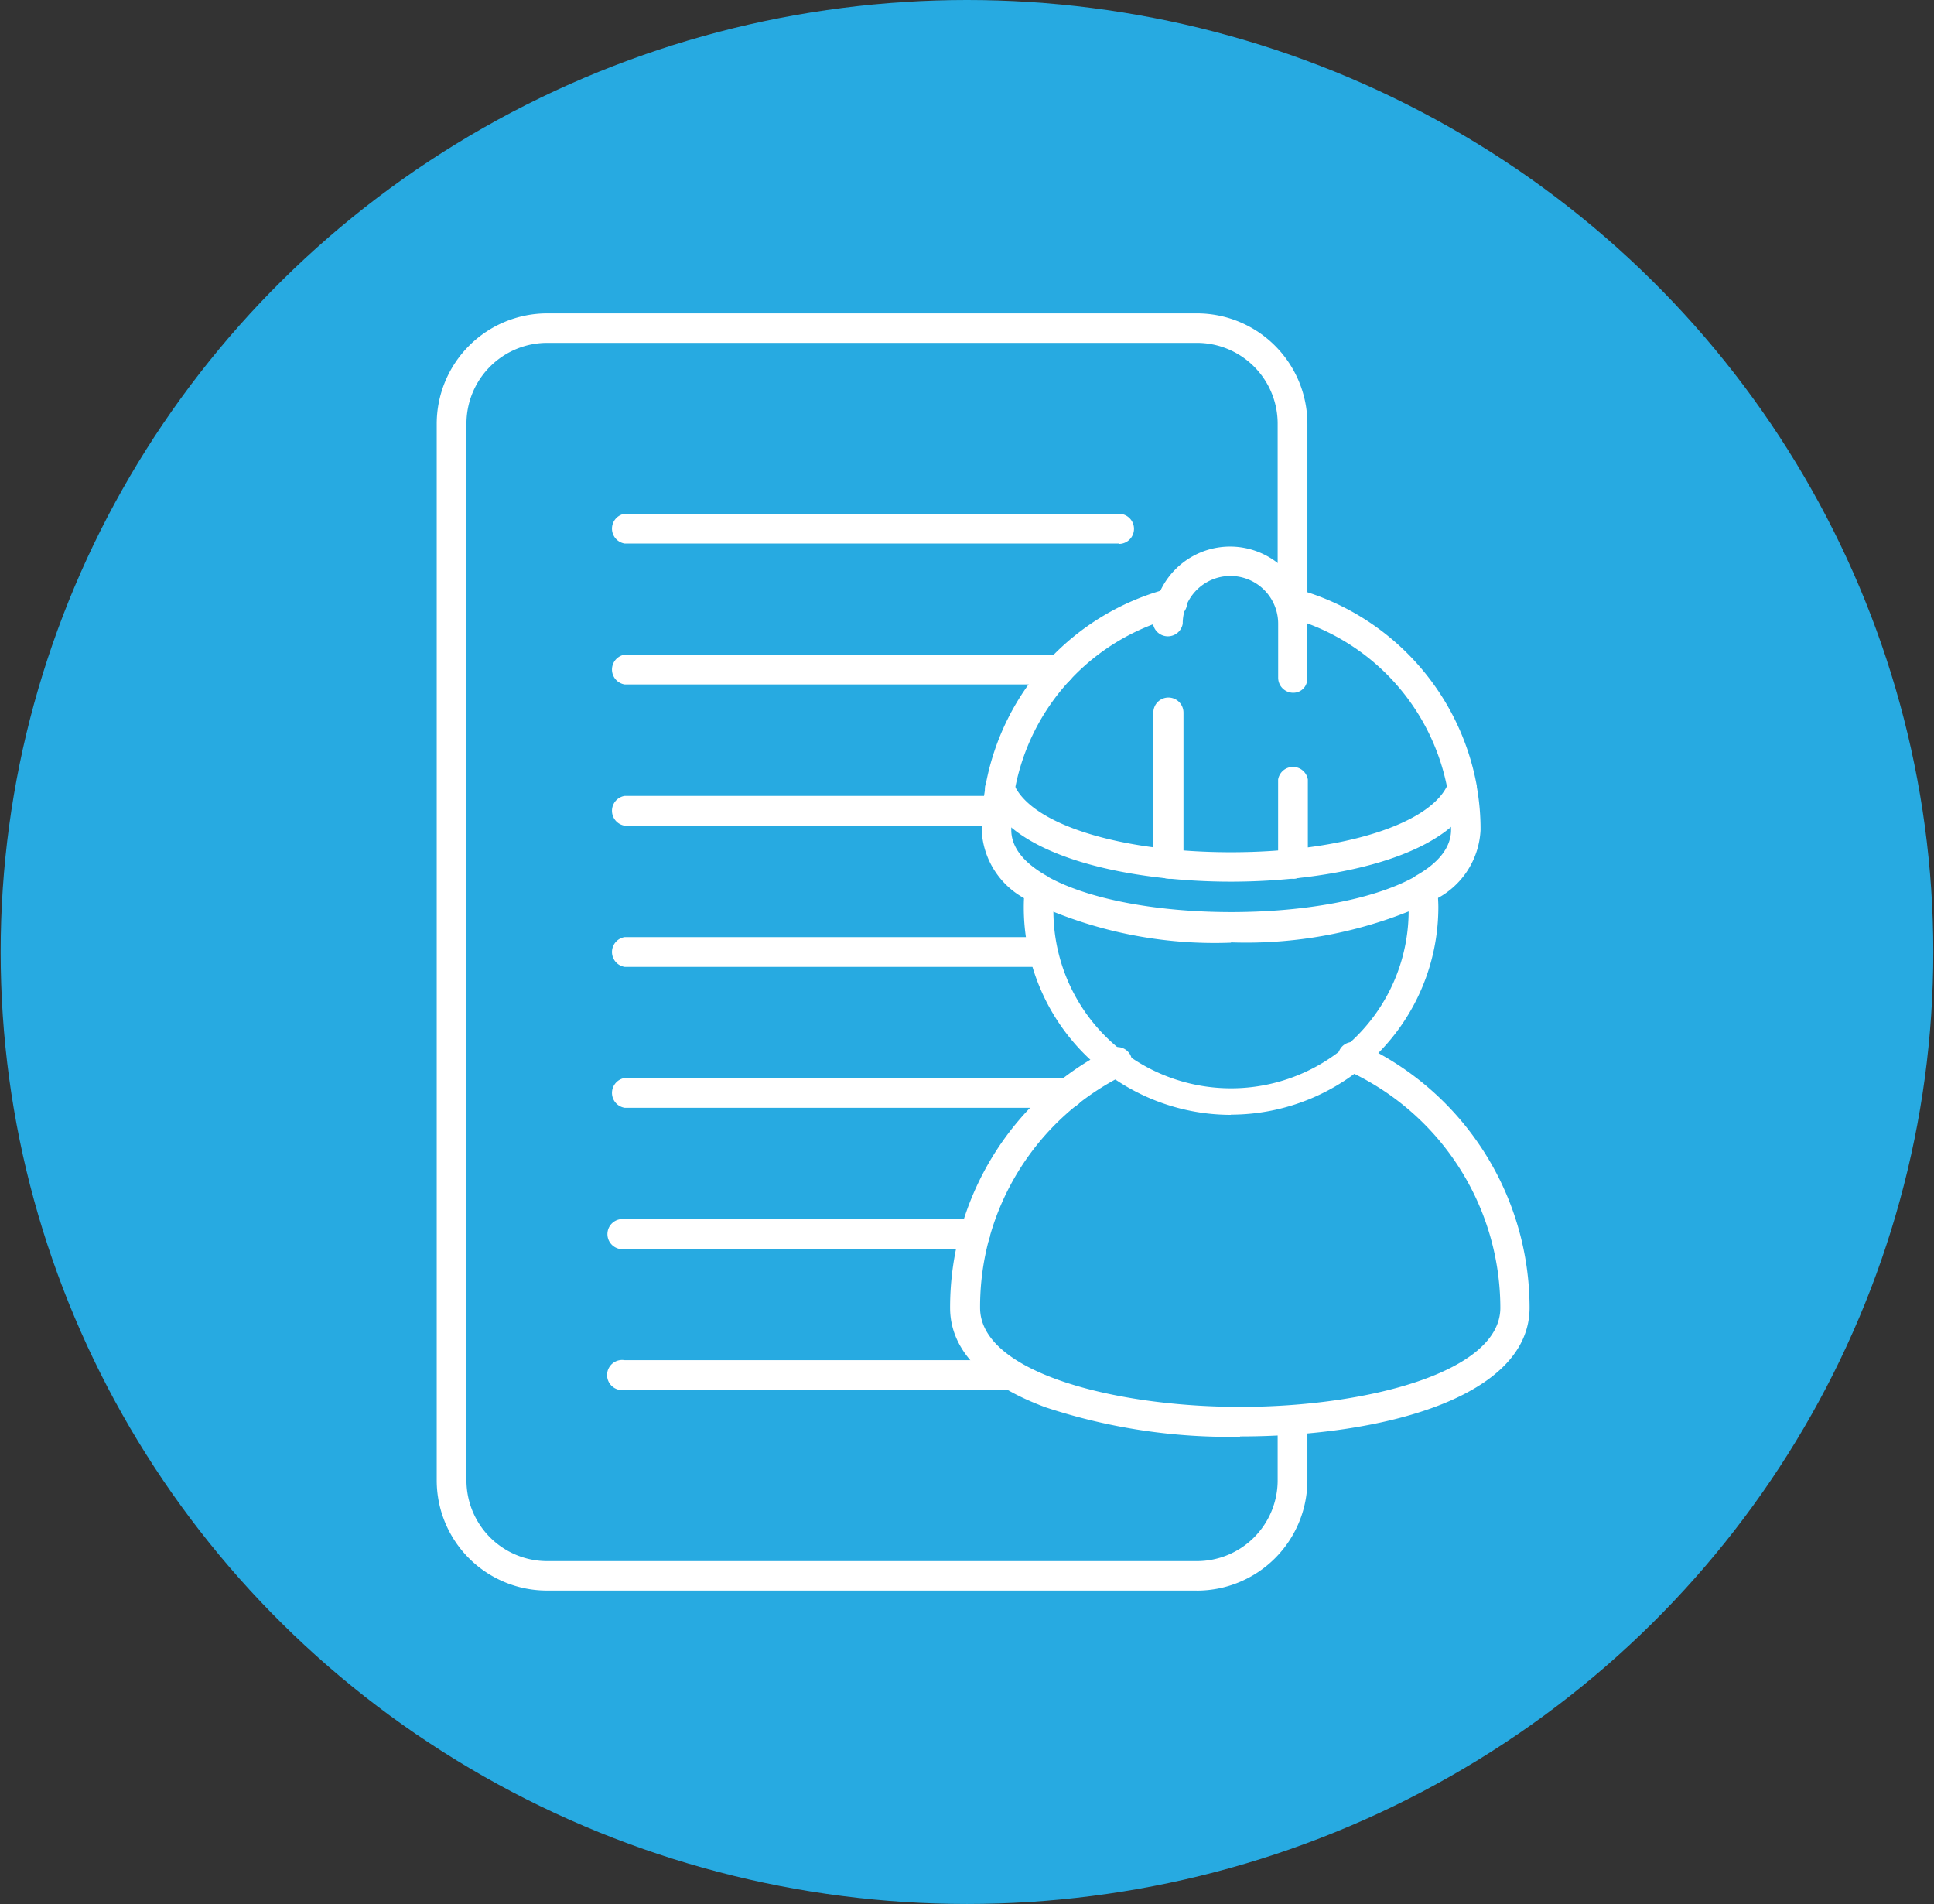
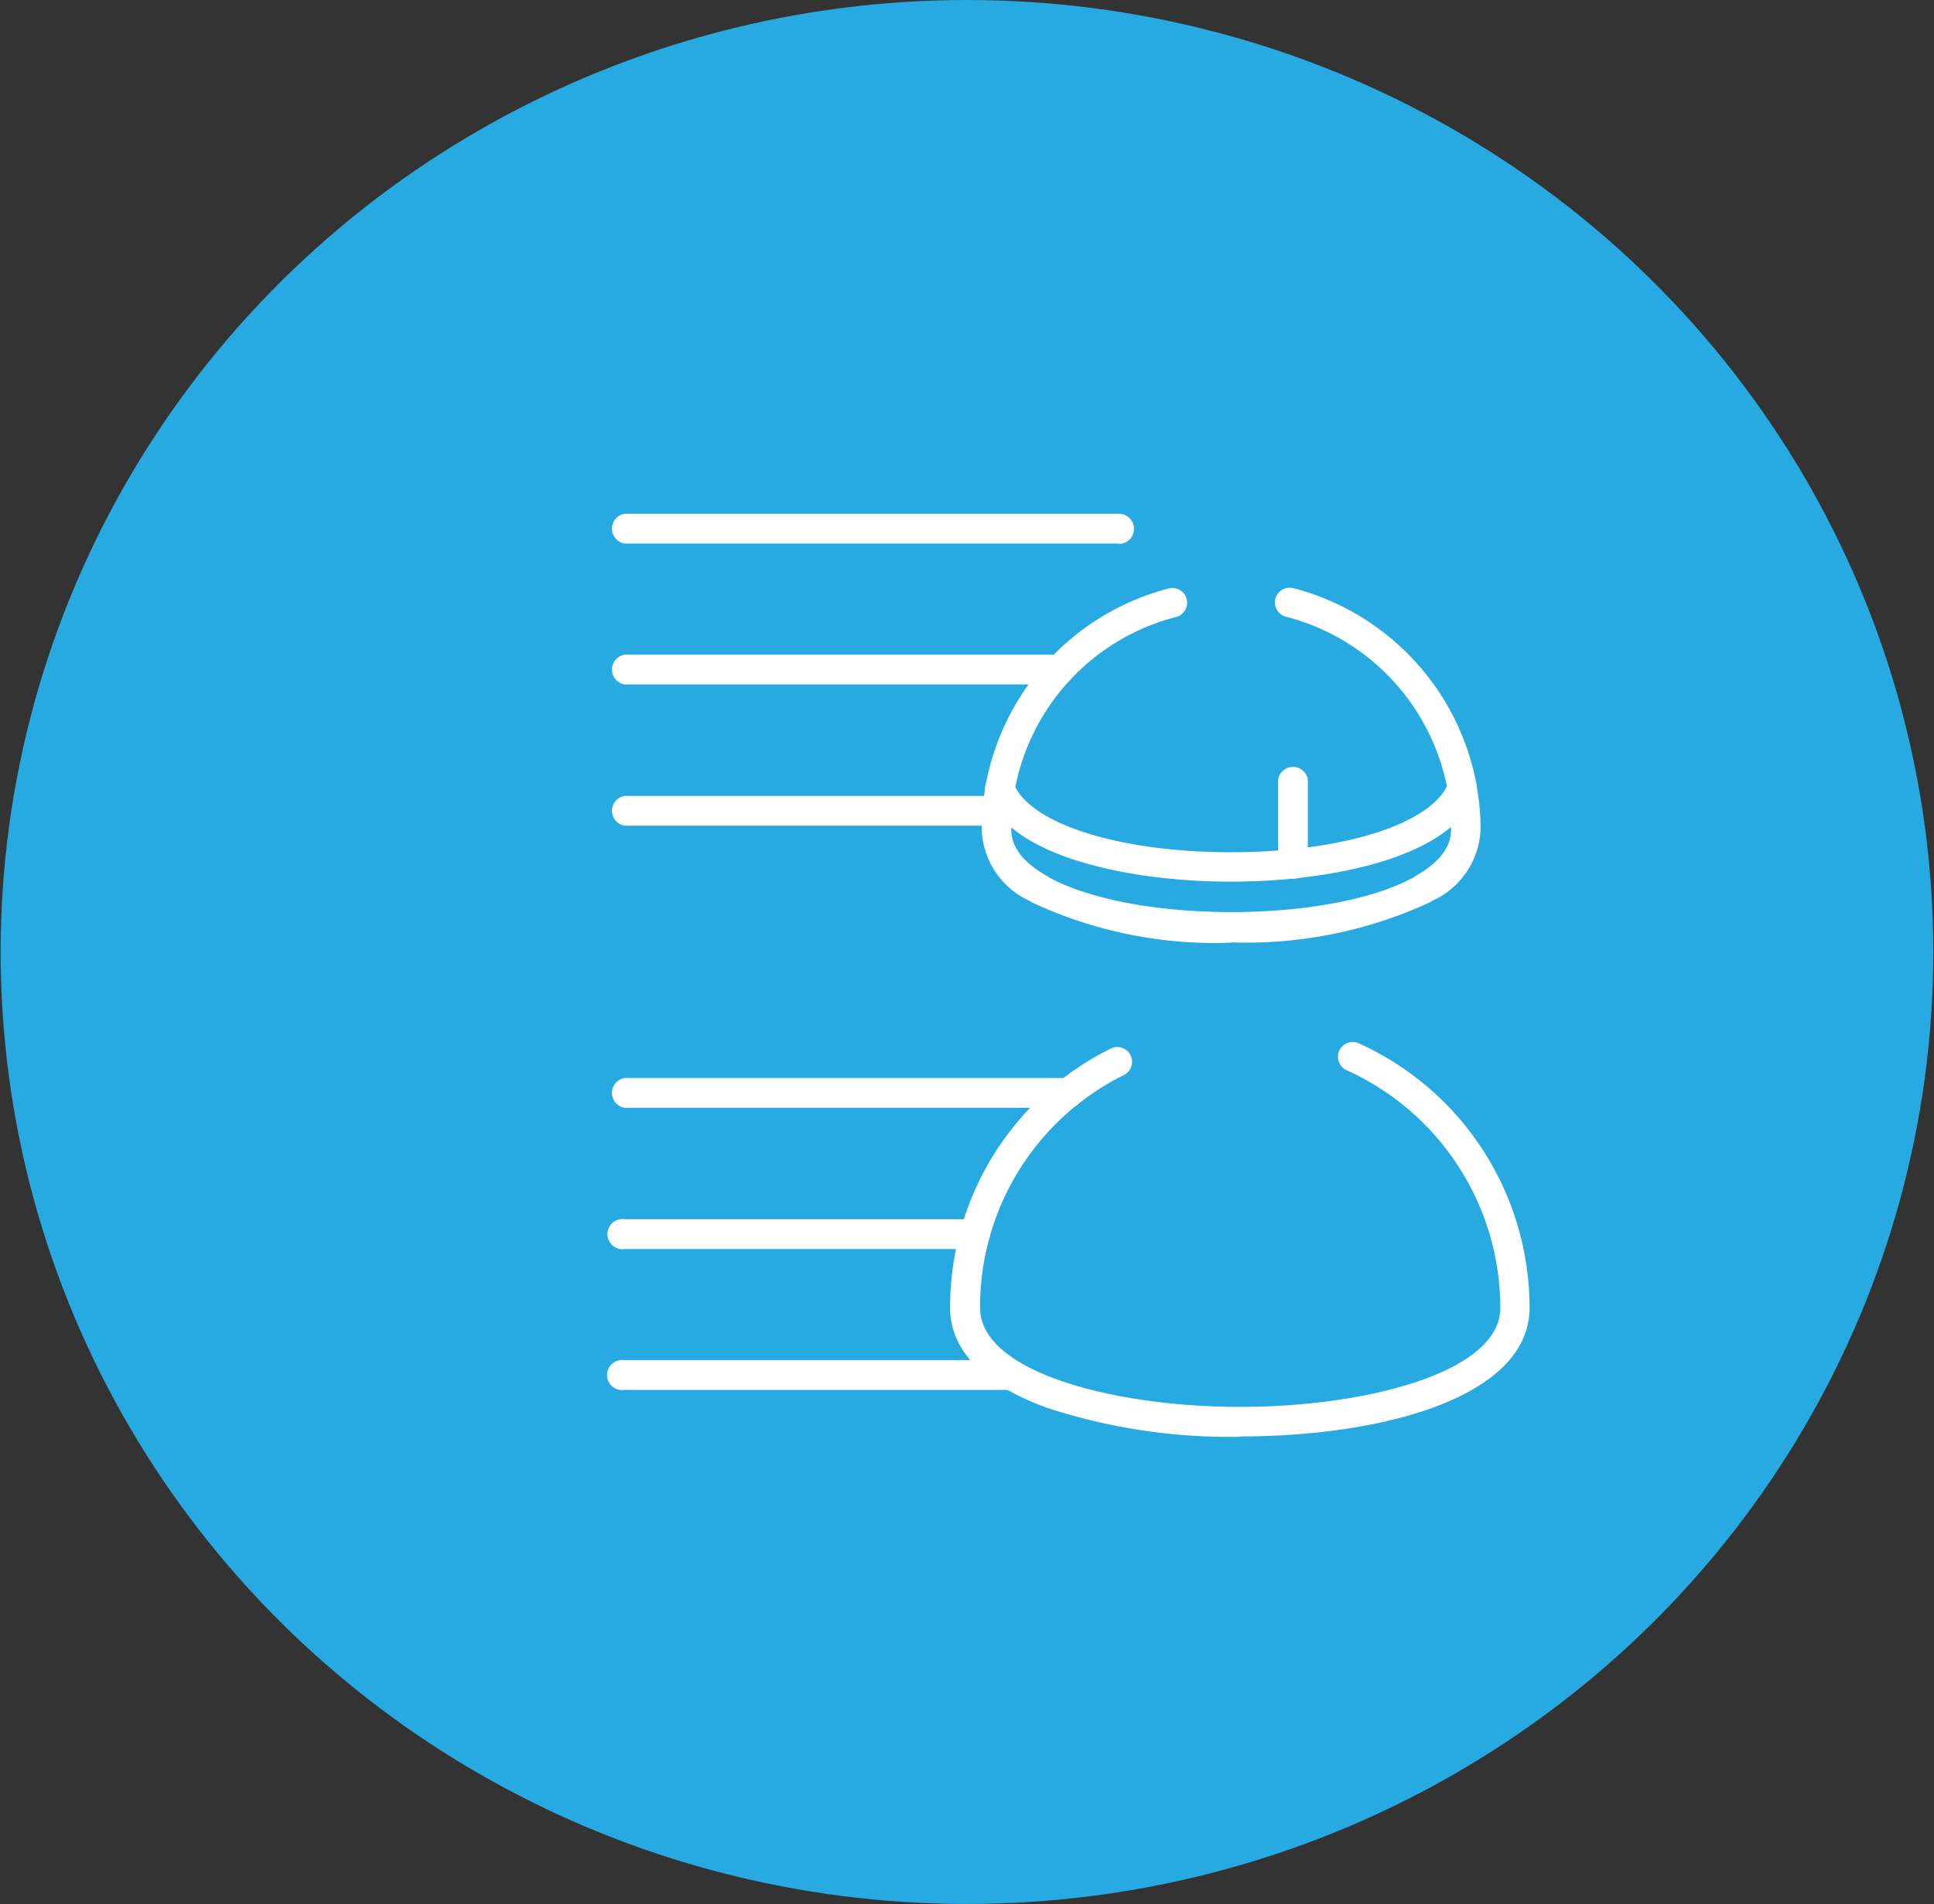
<svg xmlns="http://www.w3.org/2000/svg" id="Layer_1" data-name="Layer 1" viewBox="0 0 385.01 379">
  <rect x="0" y="0" width="385.01" height="379" fill="#333333" stroke="none" />
  <defs>
    <style>.cls-1{fill:#27aae1;}.cls-2{fill:#fff;}</style>
  </defs>
  <ellipse id="Ellipse_3" data-name="Ellipse 3" class="cls-1" cx="192.5" cy="189.5" rx="192.37" ry="189.5" />
  <g id="Tendering">
    <path id="Path_250" data-name="Path 250" class="cls-2" d="M245.05,187.65a85.87,85.87,0,0,1-39.57-8c-.12-.07-.25-.19-.37-.25a16.32,16.32,0,0,1-9.68-14.12,48.12,48.12,0,0,1,.74-8.56v-.19a49.75,49.75,0,0,1,36.5-39.39,2.93,2.93,0,0,1,1.48,5.67A43.71,43.71,0,0,0,202,157.36v.18a44.58,44.58,0,0,0-.68,7.65c0,3.44,2.41,6.53,7.1,9.18a1.29,1.29,0,0,1,.36.25c16.9,9.25,55.8,9.25,72.69,0a1.79,1.79,0,0,0,.31-.25c4.74-2.65,7.09-5.79,7.09-9.18a43.61,43.61,0,0,0-.68-7.65,1.81,1.81,0,0,1-.06-.57A43.84,43.84,0,0,0,256,122.76a2.93,2.93,0,0,1,1.48-5.68h0A49.84,49.84,0,0,1,294,156.48v.18a47.31,47.31,0,0,1,.74,8.57,16.31,16.31,0,0,1-9.67,14.11c-.12.06-.25.19-.37.25a87.16,87.16,0,0,1-39.62,8" />
    <path id="Path_251" data-name="Path 251" class="cls-2" d="M245.05,175.5c-19.29,0-43.7-4.56-48.76-17.45a2.94,2.94,0,1,1,5.48-2.15c3.15,8.07,21,13.74,43.28,13.74s40.07-5.67,43.27-13.74a2.95,2.95,0,0,1,5.49,2.15c-5.12,12.89-29.47,17.45-48.77,17.45" />
-     <path id="Path_252" data-name="Path 252" class="cls-2" d="M245.05,221.92a41.28,41.28,0,0,1-41.24-41.24,36.73,36.73,0,0,1,.19-3.82,2.87,2.87,0,0,1,3-2.78H207a2.92,2.92,0,0,1,2.83,2.87c-.06,1.36-.12,2.53-.12,3.7a35.36,35.36,0,1,0,70.71.06v-.06c0-1.15-.06-2.34-.12-3.44l5.86-.25V177c.06,1,.18,2.34.18,3.64a41.34,41.34,0,0,1-41.3,41.24" />
    <path id="Path_253" data-name="Path 253" class="cls-2" d="M257.44,174.89a3,3,0,0,1-3-3h0V155.17a3,3,0,0,1,5.92,0v16.76a2.92,2.92,0,0,1-2.88,3h-.07" />
-     <path id="Path_254" data-name="Path 254" class="cls-2" d="M257.45,137.9a3,3,0,0,1-3-3h0V124.15a9.5,9.5,0,0,0-19,0,3,3,0,0,1-5.92,0,15.35,15.35,0,1,1,30.7,0h0v10.79a2.75,2.75,0,0,1-2.54,2.95h-.3" />
-     <path id="Path_255" data-name="Path 255" class="cls-2" d="M232.6,174.89a3,3,0,0,1-3-3h0V141.85a3,3,0,0,1,3-3,3,3,0,0,1,3,3h0v30.08a3,3,0,0,1-3,3h0" />
    <path id="Path_256" data-name="Path 256" class="cls-2" d="M246.84,286a116.59,116.59,0,0,1-38.65-5.85c-15.73-5.8-19.05-13.94-19.05-19.79A57.42,57.42,0,0,1,221,208.79a2.94,2.94,0,1,1,2.66,5.24,51.44,51.44,0,0,0-28.55,46.3c0,12.82,26.69,19.72,51.79,19.72s51.78-6.89,51.78-19.72A52,52,0,0,0,268,213a2.94,2.94,0,0,1,2.41-5.36,57.81,57.81,0,0,1,34.09,52.65c0,17.75-29,25.64-57.64,25.64" />
-     <path id="Path_257" data-name="Path 257" class="cls-2" d="M238.27,316.61H108.94a21.94,21.94,0,0,1-22-21.94V84.33a22,22,0,0,1,22-21.95H238.27a22,22,0,0,1,22,21.95V122a3,3,0,0,1-5.92,0h0V84.33a16.08,16.08,0,0,0-16.08-16.08H108.94A16.08,16.08,0,0,0,92.86,84.33V294.67a16.08,16.08,0,0,0,16.08,16.08H238.27a16.08,16.08,0,0,0,16.08-16.08h0v-12a3,3,0,0,1,5.92,0h0v12a22,22,0,0,1-22,21.95" />
    <path id="Path_258" data-name="Path 258" class="cls-2" d="M199.06,164.35H124.34a3,3,0,0,1,0-5.92H199a3,3,0,0,1,3,3,2.9,2.9,0,0,1-2.85,3h0" />
-     <path id="Path_259" data-name="Path 259" class="cls-2" d="M207.81,192.46H124.34a3,3,0,0,1,0-5.92h83.41a3,3,0,0,1,.06,5.92h0" />
    <path id="Path_260" data-name="Path 260" class="cls-2" d="M222.8,108.19H124.34a3,3,0,0,1,0-5.92H222.8a3,3,0,0,1,2.95,3,3,3,0,0,1-2.95,3" />
    <path id="Path_261" data-name="Path 261" class="cls-2" d="M210.83,136.24H124.34a3,3,0,0,1,0-5.92h86.49a3,3,0,0,1,3,3,2.92,2.92,0,0,1-2.89,2.95h-.07" />
    <path id="Path_262" data-name="Path 262" class="cls-2" d="M212.63,220.51H124.34a3,3,0,0,1,0-5.92h88.28a3,3,0,0,1,3,3h0a2.92,2.92,0,0,1-2.89,2.95h-.07" />
    <path id="Path_263" data-name="Path 263" class="cls-2" d="M201.46,276.67H124.34a3,3,0,1,1,0-5.92h77.12a3,3,0,0,1,0,5.92h0" />
    <path id="Path_264" data-name="Path 264" class="cls-2" d="M194.07,248.62H124.41a3,3,0,1,1,0-5.92h69.66a3,3,0,0,1,3,3h0a3,3,0,0,1-3,3" />
  </g>
</svg>